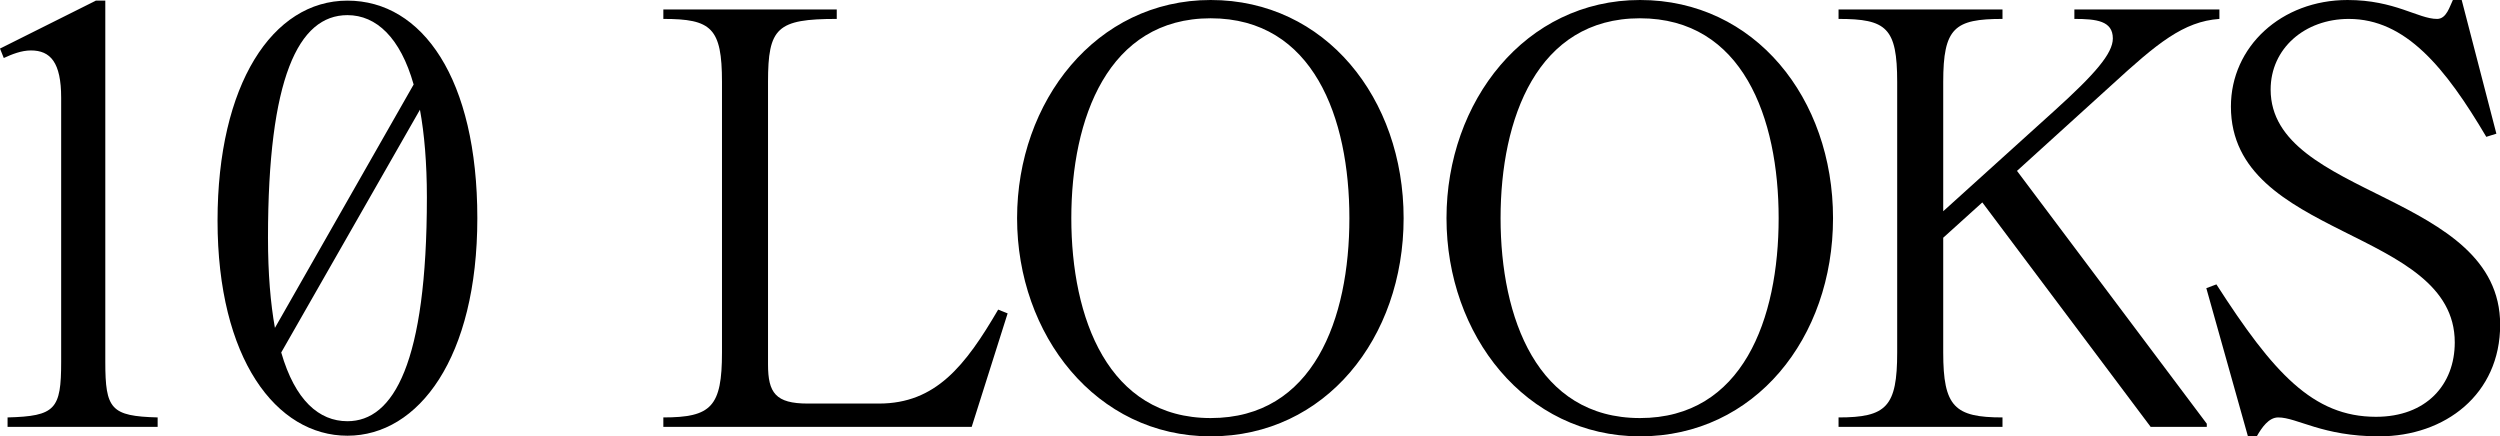
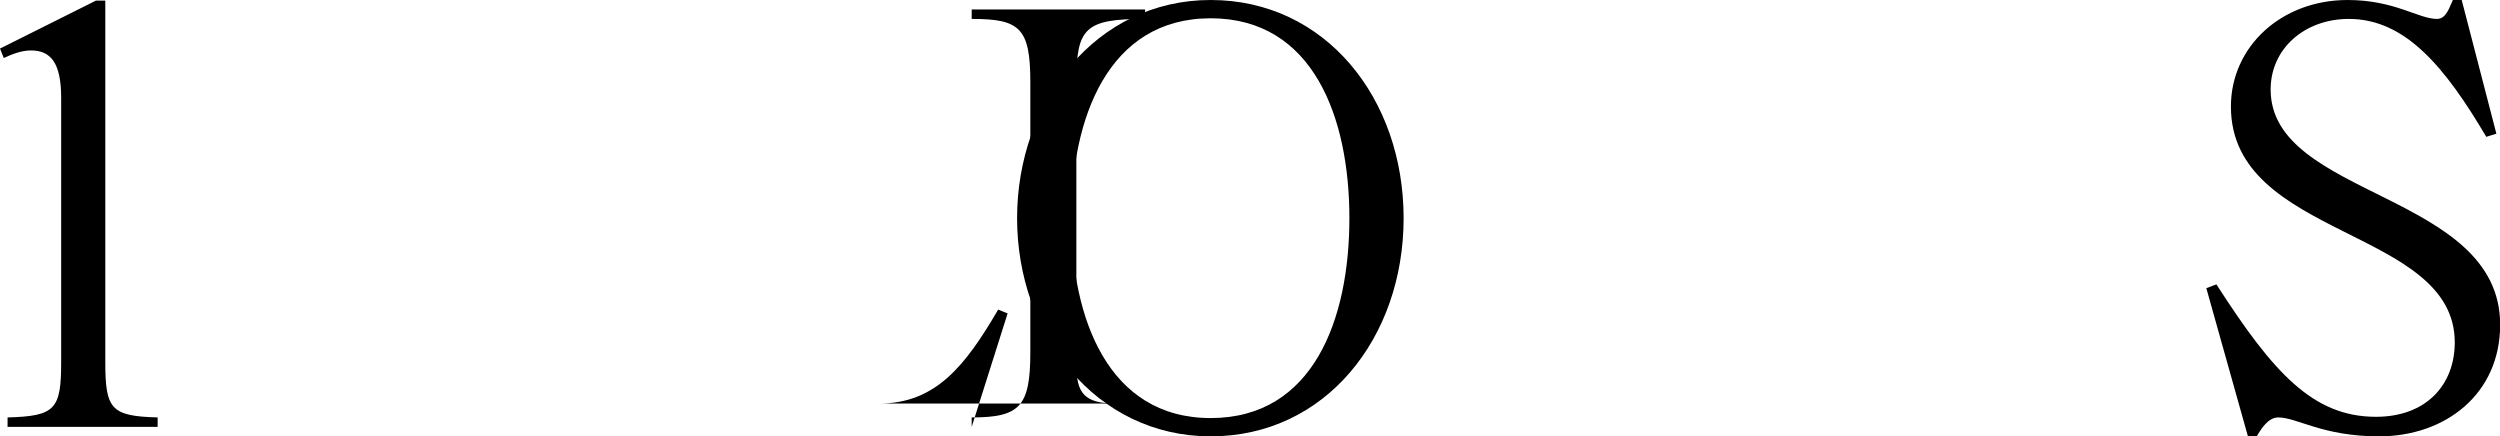
<svg xmlns="http://www.w3.org/2000/svg" id="_レイヤー_2" data-name="レイヤー_2" viewBox="0 0 158.59 27.68">
  <g id="_画像" data-name="画像">
    <g>
      <path d="M10,26.48v.6H.48v-.6c3.04-.08,3.4-.52,3.4-3.52V6.2c0-2.24-.68-3-1.92-3-.6,0-1.2.24-1.72.48l-.24-.6L6.08.04h.6v22.92c0,3,.36,3.44,3.32,3.52Z" />
-       <path d="M13.8,14C13.8,5.36,17.28.04,22.04.04s8.24,4.96,8.24,13.8-3.72,13.8-8.24,13.8-8.24-4.88-8.24-13.64ZM17.44,20.8l8.8-15.44c-.84-2.96-2.36-4.4-4.2-4.4-3.12,0-5.04,4-5.04,14.12,0,2.28.16,4.16.44,5.72ZM22.04,26.72c2.92,0,5.04-3.68,5.04-14.2,0-2.16-.16-4.04-.44-5.56l-8.8,15.4c.88,3.04,2.4,4.36,4.2,4.36Z" />
-       <path d="M51.24,25.6h4.52c3.6,0,5.48-2.4,7.56-5.96l.6.24-2.28,7.2h-19.56v-.6c3.04,0,3.72-.68,3.72-4.12V5.2c0-3.44-.68-4-3.72-4v-.6h11v.6c-3.8,0-4.36.56-4.36,4v17.92c0,1.8.48,2.48,2.52,2.48Z" />
+       <path d="M51.24,25.6h4.52c3.6,0,5.48-2.4,7.56-5.96l.6.24-2.28,7.2v-.6c3.04,0,3.72-.68,3.72-4.12V5.2c0-3.44-.68-4-3.72-4v-.6h11v.6c-3.8,0-4.36.56-4.36,4v17.92c0,1.8.48,2.48,2.52,2.48Z" />
      <path d="M76.8,0c7.28,0,12.24,6.24,12.24,13.84s-4.96,13.84-12.24,13.84-12.28-6.44-12.28-13.84S69.52,0,76.8,0ZM85.6,13.84c0-6.36-2.28-12.68-8.8-12.68s-8.84,6.36-8.84,12.68,2.32,12.68,8.84,12.68,8.8-6.28,8.8-12.68Z" />
-       <path d="M104.04,0c7.28,0,12.24,6.24,12.24,13.84s-4.96,13.84-12.24,13.84-12.28-6.44-12.28-13.84S96.76,0,104.04,0ZM112.83,13.84c0-6.36-2.28-12.68-8.8-12.68s-8.84,6.36-8.84,12.68,2.32,12.68,8.84,12.68,8.8-6.28,8.8-12.68Z" />
-       <path d="M139.99,27.08h-3.56l-10.68-14.24-2.48,2.24v7.28c0,3.44.72,4.12,3.76,4.12v.6h-10.4v-.6c3.04,0,3.72-.68,3.72-4.12V5.2c0-3.44-.68-4-3.72-4v-.6h10.4v.6c-3.04,0-3.76.56-3.76,4v8.2l7.08-6.4c2.52-2.28,3.68-3.6,3.68-4.56,0-1.12-1.04-1.24-2.44-1.24v-.6h9.2v.6c-2.28.16-3.96,1.56-6.8,4.16l-6.04,5.48,12.04,16.04v.2Z" />
      <path d="M149,1.2c-2.8,0-4.96,1.88-4.96,4.48,0,6.88,14.56,6.52,14.56,14.92,0,4.4-3.48,7.08-7.68,7.08-3.6,0-5.2-1.2-6.4-1.2-.6,0-1.04.64-1.36,1.2h-.56l-2.64-9.4.64-.24c3.6,5.6,6.12,8.4,10.12,8.4,3.2,0,5-2.04,5-4.72,0-7.28-14.2-6.56-14.2-14.96,0-3.8,3.2-6.76,7.4-6.76,3,0,4.48,1.2,5.68,1.2.6,0,.8-.8,1-1.2h.56l2.2,8.48-.64.2c-2.6-4.4-5.12-7.48-8.72-7.48Z" />
    </g>
  </g>
</svg>